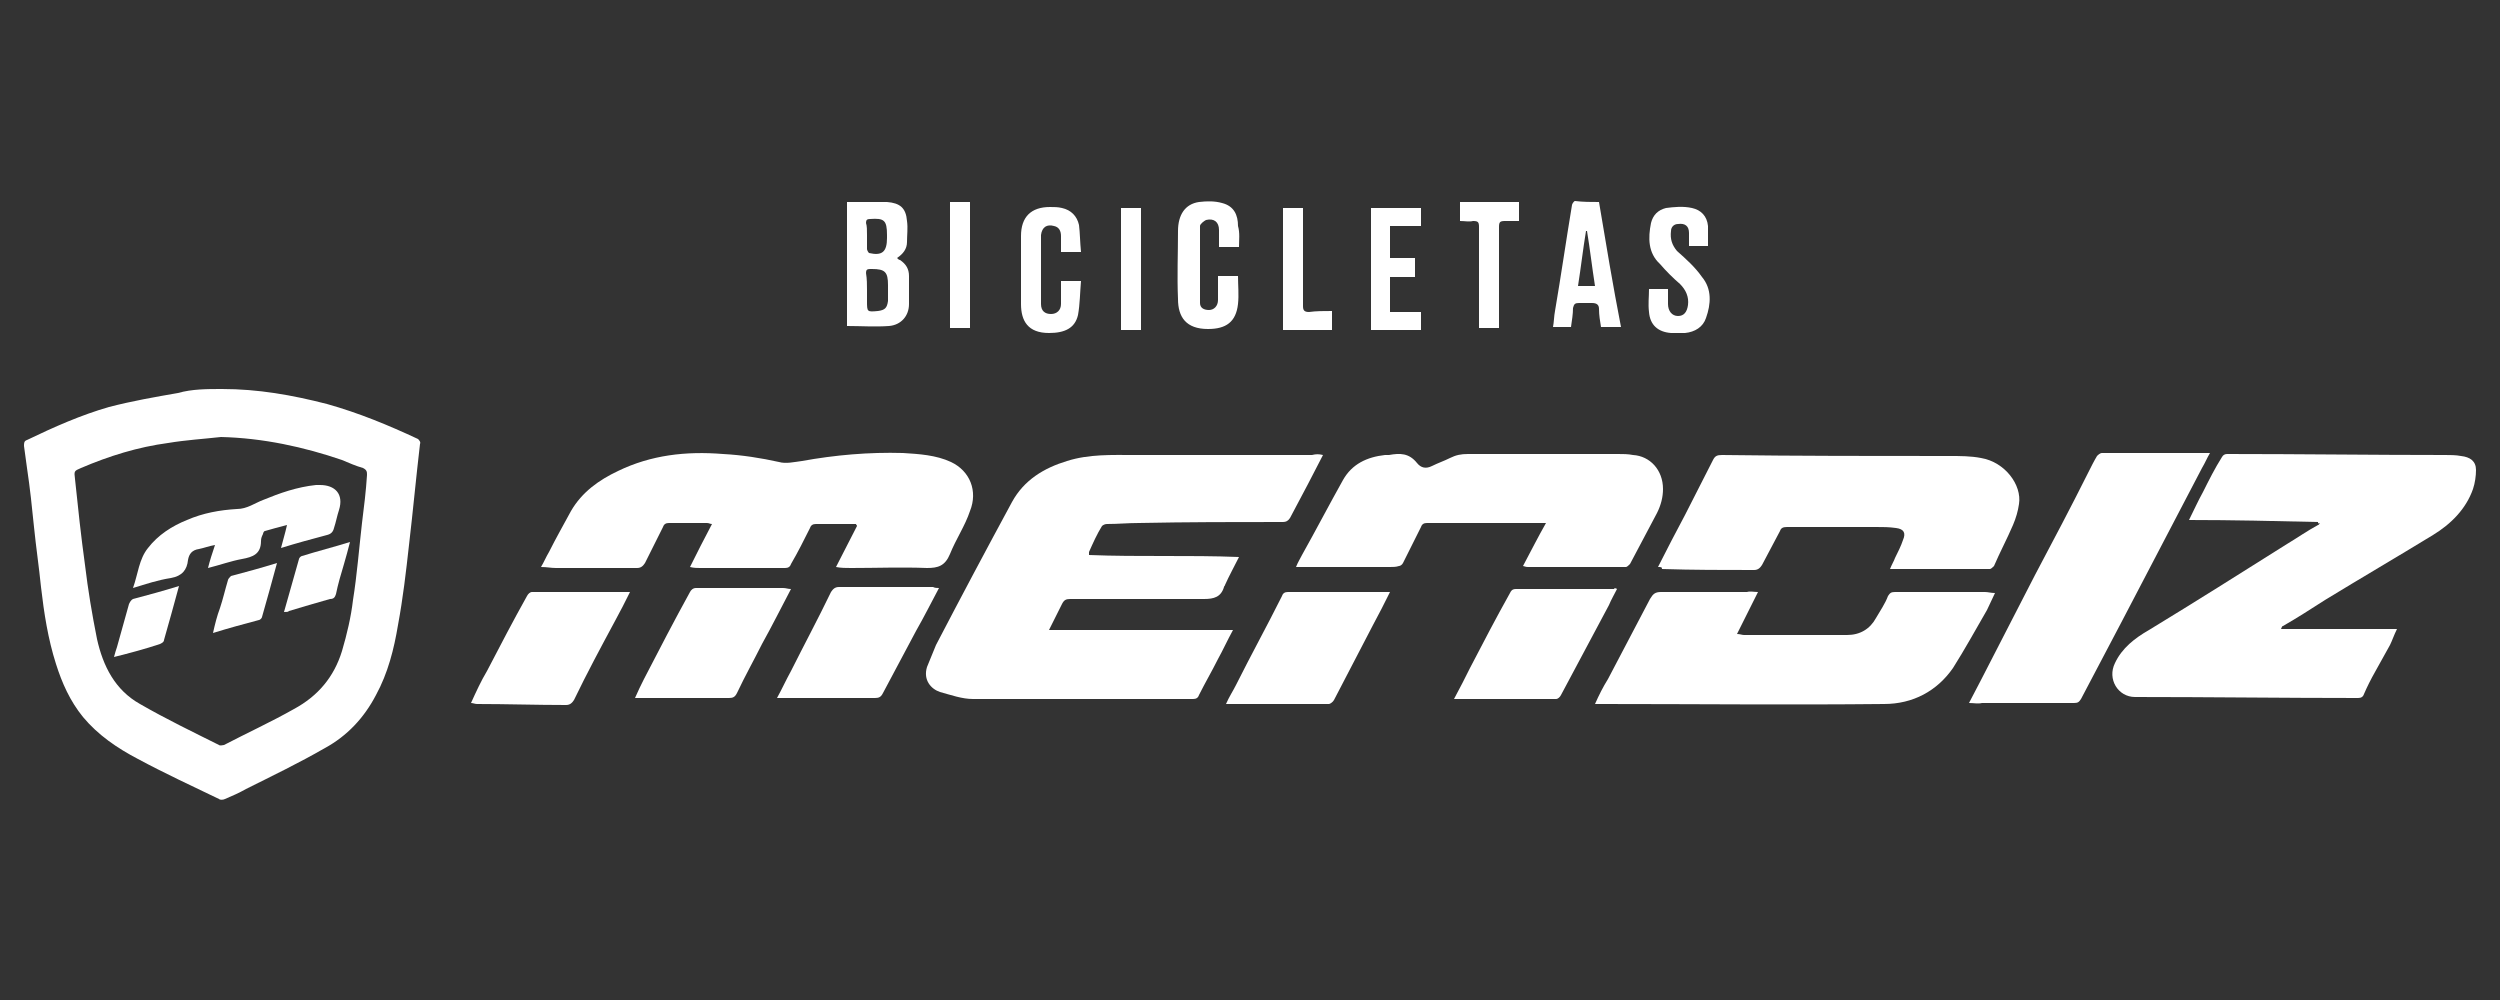
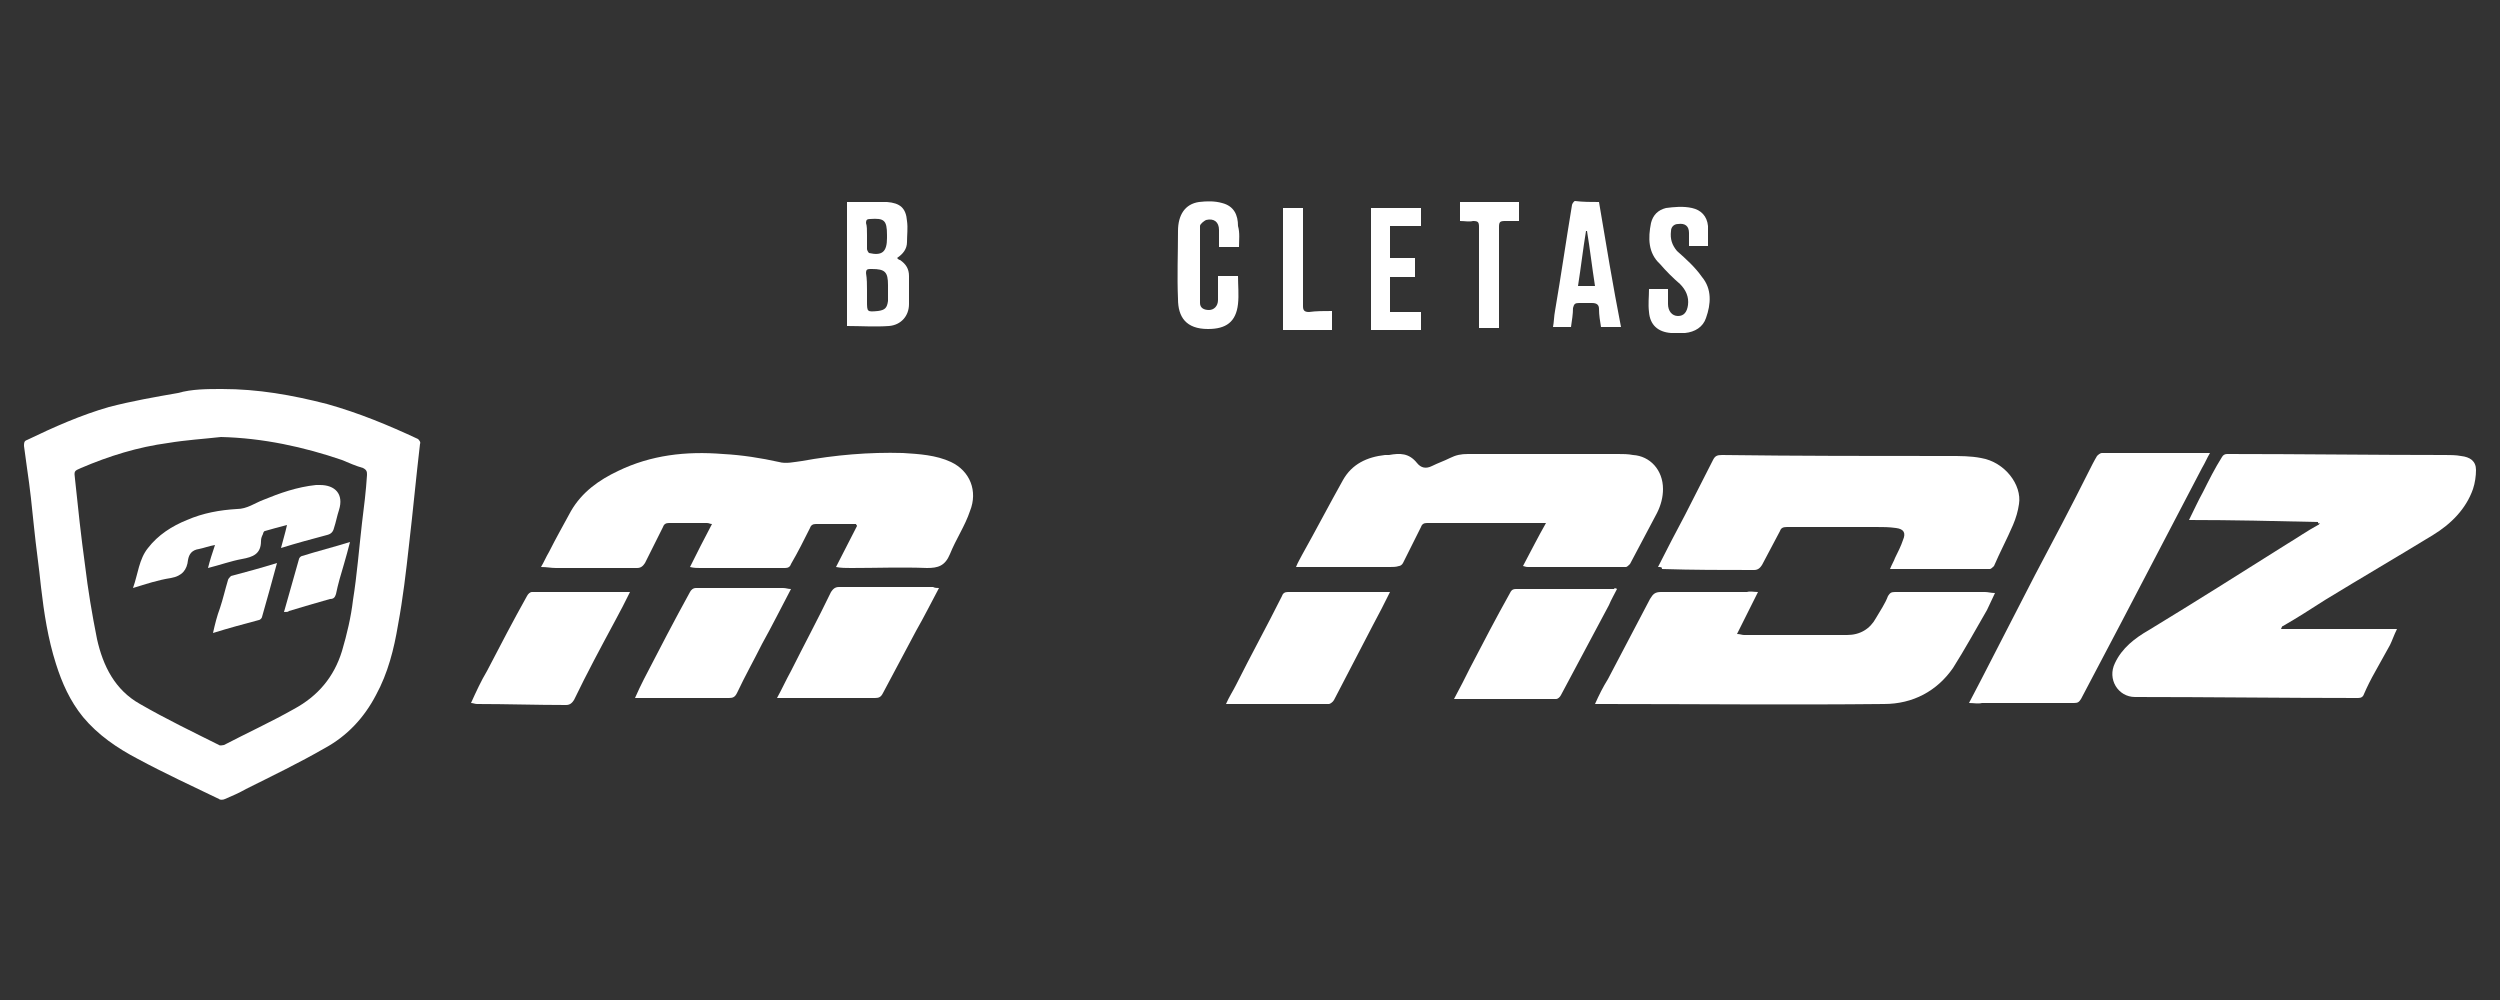
<svg xmlns="http://www.w3.org/2000/svg" version="1.1" id="Capa_1" x="0px" y="0px" viewBox="0 0 250 100" style="enable-background:new 0 0 250 100;" xml:space="preserve">
  <rect x="0" y="0" width="250" height="100" fill="#333333" stroke="none" />
  <style type="text/css">
	.st0{fill:#FFFFFF;}
</style>
  <g>
    <g>
      <g>
        <path class="st0" d="M22.2,38.9c3.6,0,7,0.6,10.5,1.5c3.2,0.9,6.1,2.1,9.1,3.5c0.1,0.1,0.3,0.3,0.2,0.5     c-0.4,3.4-0.7,6.7-1.1,10.1c-0.3,2.7-0.6,5.3-1.1,8c-0.4,2.4-1,4.8-2.2,7c-1.2,2.3-2.9,4.1-5.1,5.3c-2.6,1.5-5.3,2.8-7.9,4.1     c-0.7,0.4-1.4,0.7-2.1,1c-0.2,0.1-0.5,0.1-0.6,0c-2.7-1.3-5.5-2.6-8.1-4c-2.1-1.1-4-2.4-5.5-4.2c-1.3-1.6-2.1-3.4-2.7-5.3     c-0.8-2.5-1.2-5.1-1.5-7.7c-0.2-2-0.5-4-0.7-6c-0.2-2-0.4-3.9-0.7-5.9c-0.1-0.7-0.2-1.5-0.3-2.2c0-0.3,0-0.5,0.3-0.6     c2.7-1.3,5.4-2.5,8.2-3.3c2.3-0.6,4.6-1,6.9-1.4C19.2,38.9,20.7,38.9,22.2,38.9L22.2,38.9z M22.1,43.7c-1.8,0.2-3.5,0.3-5.3,0.6     c-3,0.4-5.9,1.3-8.7,2.5c-0.7,0.3-0.7,0.3-0.6,1.1c0.3,2.9,0.6,5.7,1,8.6c0.3,2.5,0.7,4.9,1.2,7.4c0.6,2.7,1.8,5.1,4.3,6.5     c2.6,1.5,5.3,2.8,7.9,4.1c0.1,0.1,0.4,0,0.5,0c2.3-1.2,4.7-2.3,7-3.6c2.4-1.3,4-3.2,4.8-5.8c0.5-1.7,0.9-3.4,1.1-5.1     c0.4-2.5,0.6-5.1,0.9-7.7c0.2-1.6,0.4-3.2,0.5-4.8c0-0.3,0-0.5-0.4-0.7c-0.7-0.2-1.4-0.5-2.1-0.8C30.4,44.7,26.3,43.8,22.1,43.7     L22.1,43.7L22.1,43.7L22.1,43.7z" />
        <path class="st0" d="M83.6,56.7c0.7-1.4,1.4-2.7,2.1-4.1c0-0.1-0.1-0.1-0.1-0.2c-0.5,0-1,0-1.5,0c-0.8,0-1.7,0-2.5,0     c-0.3,0-0.5,0.1-0.6,0.4c-0.6,1.2-1.2,2.4-1.9,3.6c-0.1,0.3-0.3,0.4-0.6,0.4c-2.8,0-5.7,0-8.5,0c-0.3,0-0.6,0-1-0.1     c0.7-1.4,1.4-2.8,2.2-4.3c-0.2,0-0.3-0.1-0.5-0.1c-1.3,0-2.6,0-3.8,0c-0.3,0-0.5,0.1-0.6,0.4c-0.6,1.2-1.2,2.4-1.8,3.6     c-0.2,0.3-0.4,0.5-0.8,0.5c-2.7,0-5.4,0-8.1,0c-0.5,0-0.9-0.1-1.5-0.1c0.3-0.5,0.5-1,0.8-1.5c0.7-1.4,1.5-2.8,2.2-4.1     c1.1-1.9,2.8-3.1,4.7-4c3.3-1.6,6.8-2,10.5-1.7c1.9,0.1,3.8,0.4,5.6,0.8c0.7,0.2,1.5,0,2.3-0.1c3.3-0.6,6.7-0.9,10.1-0.8     c1.6,0.1,3.3,0.2,4.8,0.9c1.9,0.9,2.7,2.9,1.9,4.9c-0.5,1.5-1.4,2.8-2,4.3c-0.5,1.2-1.2,1.4-2.3,1.4c-2.5-0.1-5.1,0-7.6,0     C84.6,56.8,84.1,56.8,83.6,56.7L83.6,56.7z" />
        <path class="st0" d="M175.8,59.2c-0.7,1.4-1.4,2.8-2.1,4.2c0.3,0,0.5,0.1,0.7,0.1c3.4,0,6.9,0,10.3,0c1.3,0,2.3-0.6,2.9-1.7     c0.4-0.7,0.9-1.4,1.2-2.2c0.2-0.3,0.3-0.4,0.7-0.4c3,0,6,0,9,0c0.3,0,0.6,0.1,1,0.1c-0.3,0.6-0.5,1.1-0.8,1.7     c-1.1,1.9-2.2,3.9-3.4,5.8c-1.6,2.3-4,3.6-6.9,3.6c-9.4,0.1-18.9,0-28.3,0c-0.2,0-0.3,0-0.6,0c0.4-0.9,0.8-1.7,1.3-2.5     c1.4-2.7,2.8-5.3,4.2-8c0.3-0.5,0.5-0.7,1.1-0.7c2.9,0,5.7,0,8.6,0C175,59.1,175.4,59.2,175.8,59.2z" />
        <path class="st0" d="M196.9,70.3c0.4-0.8,0.8-1.5,1.2-2.3c1.8-3.5,3.6-7,5.4-10.5c1.8-3.4,3.6-6.8,5.3-10.2     c0.3-0.6,0.6-1.2,0.9-1.7c0.1-0.1,0.3-0.3,0.5-0.3c3.5,0,7.1,0,10.6,0c0,0,0.1,0,0.2,0c-0.3,0.5-0.5,1-0.8,1.5     c-2.7,5.2-5.4,10.3-8.1,15.5c-1.3,2.5-2.7,5.1-4,7.6c-0.2,0.3-0.3,0.4-0.7,0.4c-3.1,0-6.1,0-9.2,0     C197.8,70.4,197.4,70.3,196.9,70.3L196.9,70.3z" />
        <path class="st0" d="M139,59.2c-0.6,1.2-1.1,2.2-1.7,3.3c-1.3,2.5-2.6,5-3.9,7.5c-0.1,0.2-0.4,0.4-0.5,0.4c-3.3,0-6.5,0-9.8,0     c-0.2,0-0.3,0-0.5,0c0.3-0.7,0.7-1.3,1-1.9c1.5-3,3.1-5.9,4.6-8.9c0.1-0.3,0.3-0.4,0.6-0.4c3,0,6.1,0,9.1,0     C138.2,59.2,138.5,59.2,139,59.2L139,59.2z" />
        <path class="st0" d="M47.1,70.3c0.5-1.1,1-2.2,1.6-3.2c1.3-2.5,2.6-5,4-7.5c0.1-0.2,0.3-0.4,0.5-0.4c3.2,0,6.4,0,9.6,0     c0,0,0.1,0,0.2,0c-0.5,1-1,2-1.5,2.9c-1.4,2.6-2.8,5.2-4.1,7.9c-0.2,0.3-0.4,0.5-0.8,0.5c-3,0-5.9-0.1-8.9-0.1     C47.5,70.4,47.3,70.3,47.1,70.3L47.1,70.3L47.1,70.3z" />
        <path class="st0" d="M84.7,20.2c1.4,0,2.7,0,4,0c1.3,0.1,1.9,0.6,2,1.9c0.1,0.7,0,1.4,0,2.1c0,0.7-0.4,1.2-1,1.6     c0.1,0.1,0.2,0.2,0.3,0.2c0.6,0.4,0.9,0.9,0.9,1.6c0,0.9,0,1.9,0,2.8c0,1.2-0.8,2.1-2,2.2c-1.4,0.1-2.8,0-4.2,0     C84.7,32.7,84.7,20.2,84.7,20.2z M86.7,29c0,0.4,0,0.7,0,1.1c0,1.1,0,1.1,1.1,1c0.7-0.1,0.9-0.3,1-1c0-0.5,0-1,0-1.6     c0-1.3-0.3-1.6-1.6-1.6c-0.1,0-0.1,0-0.2,0c-0.3,0-0.4,0.1-0.4,0.4C86.7,27.9,86.7,28.5,86.7,29L86.7,29z M86.7,23.5     c0,0.5,0,0.9,0,1.4c0,0.1,0.1,0.3,0.2,0.4c1.3,0.3,1.8-0.1,1.8-1.5c0-0.1,0-0.2,0-0.3c0-1.5-0.3-1.7-1.7-1.6     c-0.3,0-0.4,0.1-0.4,0.4C86.7,22.6,86.7,23,86.7,23.5L86.7,23.5L86.7,23.5z" />
        <path class="st0" d="M123.9,24.7h-2c0-0.6,0-1.2,0-1.7c0-0.8-0.5-1.2-1.3-1c-0.2,0.1-0.6,0.4-0.6,0.6c0,2.6,0,5.1,0,7.7     c0,0.5,0.4,0.7,0.9,0.7c0.5,0,0.9-0.4,0.9-1c0-0.8,0-1.5,0-2.4h2c0,0.9,0.1,1.9,0,2.8c-0.2,1.8-1.2,2.5-3,2.5c-2.2,0-3-1.2-3-3     c-0.1-2.3,0-4.5,0-6.8c0-1.6,0.7-2.7,2.1-2.9c0.8-0.1,1.6-0.1,2.3,0.1c1.2,0.3,1.6,1.2,1.6,2.3C124,23.3,123.9,24,123.9,24.7     L123.9,24.7z" />
        <path class="st0" d="M159.9,20.2c0.7,4.2,1.4,8.4,2.2,12.5h-2c-0.1-0.6-0.2-1.2-0.2-1.8c0-0.4-0.2-0.6-0.7-0.6     c-0.4,0-0.9,0-1.3,0c-0.4,0-0.5,0.1-0.6,0.5c0,0.6-0.1,1.2-0.2,1.9h-1.8c0.1-0.5,0.1-1.1,0.2-1.6c0.6-3.5,1.1-7,1.7-10.6     c0-0.1,0.2-0.4,0.3-0.4C158.3,20.2,159.1,20.2,159.9,20.2L159.9,20.2L159.9,20.2z M159.5,28.6c-0.3-1.9-0.5-3.7-0.8-5.5     c0,0-0.1,0-0.1,0c-0.3,1.8-0.5,3.6-0.8,5.5H159.5L159.5,28.6z" />
        <path class="st0" d="M146,22.1v-1.9h5.9v1.9c-0.5,0-0.9,0-1.4,0c-0.5,0-0.6,0.1-0.6,0.6c0,3.1,0,6.3,0,9.4v0.7h-2     c0-0.2,0-0.4,0-0.6c0-3.2,0-6.3,0-9.5c0-0.5-0.1-0.6-0.6-0.6C146.9,22.2,146.5,22.1,146,22.1L146,22.1z" />
-         <path class="st0" d="M97,32.8h-2V20.2h2V32.8L97,32.8z" />
        <path class="st0" d="M13.3,58.8c0.5-1.4,0.6-2.9,1.5-4c1-1.3,2.4-2.2,3.9-2.8c1.6-0.7,3.3-1,5-1.1c1,0,1.8-0.6,2.6-0.9     c1.7-0.7,3.4-1.3,5.3-1.5c0.1,0,0.2,0,0.4,0c1.5,0,2.4,0.9,1.9,2.5c-0.2,0.6-0.3,1.2-0.5,1.8c-0.1,0.4-0.3,0.6-0.7,0.7     c-1.5,0.4-3,0.8-4.6,1.3c0.2-0.8,0.4-1.4,0.6-2.3c-0.8,0.2-1.5,0.4-2.2,0.6c-0.1,0-0.2,0.2-0.2,0.3c-0.1,0.2-0.2,0.4-0.2,0.7     c0,1.3-0.8,1.6-1.9,1.8c-1.1,0.2-2.2,0.6-3.4,0.9c0.2-0.8,0.4-1.4,0.7-2.3c-0.6,0.1-1.1,0.3-1.6,0.4c-0.7,0.1-1,0.5-1.1,1.1     c-0.1,1-0.6,1.6-1.7,1.8C15.8,58,14.6,58.4,13.3,58.8L13.3,58.8z" />
-         <path class="st0" d="M17.9,58.6c-0.5,1.9-1,3.6-1.5,5.4c0,0.2-0.2,0.3-0.4,0.4c-1.5,0.5-3,0.9-4.6,1.3c0.1-0.4,0.2-0.7,0.3-1     c0.4-1.4,0.8-2.9,1.2-4.3c0.1-0.2,0.2-0.4,0.4-0.5C14.8,59.5,16.3,59.1,17.9,58.6z" />
        <g>
-           <path class="st0" d="M132.3,45.5c-0.5,1-1,1.9-1.5,2.9c-0.6,1.1-1.2,2.3-1.8,3.4c-0.2,0.3-0.4,0.4-0.7,0.4      c-4.8,0-9.6,0-14.4,0.1c-1.1,0-2.1,0.1-3.2,0.1c-0.2,0-0.4,0.1-0.5,0.2c-0.5,0.8-0.9,1.7-1.3,2.6c0,0.1,0,0.1,0,0.3      c5,0.2,10,0,15,0.2c-0.5,1-1,1.9-1.4,2.8c0,0.1-0.1,0.1-0.1,0.2c-0.3,1-1,1.2-2,1.2c-4.5,0-8.9,0-13.4,0c-0.4,0-0.6,0.1-0.8,0.5      c-0.4,0.8-0.8,1.6-1.3,2.6h18.4c-0.6,1.1-1,2-1.5,2.9c-0.6,1.2-1.3,2.4-1.9,3.6c-0.1,0.3-0.3,0.4-0.6,0.4c-7.3,0-14.7,0-22,0      c-1.1,0-2.2-0.4-3.3-0.7c-0.9-0.3-1.7-1.2-1.3-2.5c0.3-0.7,0.6-1.5,0.9-2.2c2.5-4.8,5-9.5,7.6-14.3c1.2-2.2,3.2-3.4,5.5-4.1      c2.2-0.7,4.5-0.6,6.7-0.6c5.9,0,11.8,0,17.8,0C131.6,45.4,131.9,45.4,132.3,45.5L132.3,45.5z" />
          <path class="st0" d="M165.8,56.7c0.9-1.8,1.8-3.5,2.7-5.2c0.9-1.8,1.9-3.7,2.8-5.5c0.2-0.4,0.4-0.5,0.9-0.5      c7.6,0.1,15.2,0.1,22.8,0.1c1,0,2.1,0,3.1,0.2c2.4,0.4,4.1,2.7,3.8,4.6c-0.1,0.7-0.3,1.4-0.6,2.1c-0.6,1.4-1.3,2.7-1.9,4.1      c-0.1,0.1-0.3,0.3-0.4,0.3c-3.3,0-6.6,0-10,0c0.2-0.5,0.4-0.8,0.5-1.1c0.3-0.6,0.6-1.2,0.8-1.8c0.3-0.7,0.1-1.1-0.7-1.2      c-0.7-0.1-1.3-0.1-2-0.1c-3,0-5.9,0-8.9,0c-0.4,0-0.6,0.1-0.7,0.4c-0.6,1.1-1.2,2.3-1.8,3.4c-0.2,0.3-0.4,0.5-0.8,0.5      c-3.1,0-6.1,0-9.2-0.1C166.2,56.7,166.1,56.7,165.8,56.7L165.8,56.7z" />
          <path class="st0" d="M161.7,58.9c-0.3,0.6-0.6,1.1-0.8,1.6c-1.6,3-3.2,6-4.8,9c-0.1,0.2-0.3,0.4-0.5,0.4c-3.3,0-6.7,0-10,0      c-0.1,0-0.1,0-0.2,0c0.6-1.1,1.1-2.1,1.6-3.1c1.3-2.5,2.6-5,4-7.5c0.1-0.2,0.2-0.4,0.6-0.4c3.3,0,6.6,0,9.8,0      C161.4,58.8,161.6,58.8,161.7,58.9L161.7,58.9L161.7,58.9L161.7,58.9z" />
          <path class="st0" d="M79.1,58.9c-1,1.9-1.9,3.7-2.9,5.5c-0.8,1.6-1.7,3.2-2.5,4.9c-0.2,0.4-0.4,0.5-0.8,0.5c-2.8,0-5.6,0-8.4,0      c-0.3,0-0.6,0-1,0c0.3-0.7,0.6-1.3,0.9-1.9c1.5-2.9,3-5.8,4.6-8.7c0.1-0.2,0.3-0.4,0.6-0.4c2.9,0,5.8,0,8.7,0      C78.6,58.8,78.8,58.9,79.1,58.9C79.1,58.9,79.1,58.9,79.1,58.9z" />
-           <path class="st0" d="M108.1,25.2h-2c0-0.6,0-1.1,0-1.6c0-0.5-0.2-0.9-0.7-1c-0.7-0.2-1.2,0.1-1.3,0.9c0,1,0,2,0,2.9      c0,1.3,0,2.7,0,4c0,0.7,0.4,1,1,1c0.6,0,1-0.4,1-1c0-0.7,0-1.5,0-2.3h2c-0.1,1.1-0.1,2.3-0.3,3.4c-0.3,1.3-1.3,1.8-2.9,1.8      c-2.1,0-2.8-1.2-2.8-2.9c0-2.3,0-4.5,0-6.8c0-1.9,1-2.9,2.9-2.9c0.4,0,0.8,0,1.2,0.1c0.9,0.2,1.5,0.8,1.7,1.7      C108,23.3,108,24.2,108.1,25.2L108.1,25.2z" />
          <path class="st0" d="M133.2,31.1V33h-4.9V20.8h2v0.6c0,3.1,0,6.1,0,9.2c0,0.4,0.1,0.6,0.6,0.6C131.6,31.1,132.4,31.1,133.2,31.1      L133.2,31.1L133.2,31.1z" />
          <path class="st0" d="M28.4,61.2c0.5-1.8,1-3.5,1.5-5.3c0-0.1,0.2-0.3,0.3-0.3c1.6-0.5,3.2-0.9,4.8-1.4c-0.2,0.8-0.4,1.5-0.6,2.2      c-0.3,1-0.6,2-0.8,3c-0.1,0.3-0.2,0.5-0.6,0.5c-1.4,0.4-2.8,0.8-4.1,1.2C28.8,61.2,28.7,61.2,28.4,61.2L28.4,61.2z" />
          <path class="st0" d="M231.8,52.2c-4.3-0.1-8.6-0.2-12.9-0.2c0.5-1,0.9-1.9,1.4-2.8c0.6-1.2,1.2-2.4,1.9-3.5      c0.1-0.2,0.3-0.3,0.5-0.3c7.3,0,14.6,0.1,21.8,0.1c0.5,0,1.1,0,1.6,0.1c0.9,0.1,1.5,0.5,1.5,1.4c0,0.6-0.1,1.3-0.3,1.9      c-0.7,2-2.2,3.5-4,4.6c-3.6,2.2-7.2,4.3-10.8,6.5c-1.4,0.9-2.8,1.8-4.2,2.6c-0.1,0-0.1,0.1-0.2,0.3h11.6      c-0.3,0.6-0.5,1.2-0.7,1.6c-0.5,0.9-1,1.8-1.5,2.7c-0.4,0.7-0.8,1.5-1.1,2.2c-0.1,0.3-0.3,0.4-0.6,0.4c-7.4,0-14.9-0.1-22.3-0.1      c-1.7,0-2.8-1.8-2-3.4c0.7-1.5,2-2.5,3.4-3.3c4.6-2.8,9.2-5.7,13.8-8.6c1-0.6,2-1.3,3.1-1.9c0.1,0,0.1-0.1,0.2-0.2      C231.8,52.4,231.8,52.3,231.8,52.2L231.8,52.2z" />
          <path class="st0" d="M93.9,58.8c-0.8,1.5-1.5,2.9-2.3,4.3c-1.1,2.1-2.2,4.1-3.3,6.2c-0.2,0.4-0.4,0.5-0.8,0.5      c-3.1,0-6.1,0-9.2,0h-0.6c0.5-0.9,0.9-1.8,1.4-2.7c1.3-2.6,2.7-5.2,4-7.9c0.2-0.3,0.4-0.5,0.8-0.5c3.1,0,6.3,0,9.4,0      C93.5,58.8,93.7,58.8,93.9,58.8L93.9,58.8L93.9,58.8z" />
          <path class="st0" d="M137.1,33V20.8h5v1.8H139v3.2h2.5v1.9h-2.5v3.5h3.1V33L137.1,33L137.1,33z" />
          <path class="st0" d="M27.7,56.3c-0.5,1.9-1,3.6-1.5,5.4c0,0.1-0.2,0.3-0.3,0.3c-1.5,0.4-3,0.8-4.6,1.3c0.2-0.9,0.4-1.7,0.7-2.5      c0.3-0.9,0.5-1.8,0.8-2.8c0-0.1,0.2-0.3,0.3-0.4C24.6,57.2,26.1,56.8,27.7,56.3L27.7,56.3L27.7,56.3z" />
          <path class="st0" d="M170.8,24.6h-1.9c0-0.4,0-0.9,0-1.3c0-0.7-0.4-1-1.1-0.9c-0.4,0-0.7,0.3-0.7,0.7c-0.1,0.8,0.1,1.4,0.6,2      c0.9,0.8,1.8,1.6,2.5,2.6c1,1.2,0.9,2.7,0.4,4.1c-0.3,0.9-1.1,1.4-2.1,1.5c-0.5,0-0.9,0-1.4,0c-1.3-0.1-2.1-0.8-2.2-2.1      c-0.1-0.8,0-1.5,0-2.3h1.9c0,0.5,0,1,0,1.5c0,0.7,0.4,1.2,1,1.2c0.6,0,0.9-0.4,1-1.1c0.1-0.8-0.2-1.5-0.8-2.1      c-0.7-0.6-1.4-1.3-2-2c-1.2-1.1-1.2-2.6-0.9-4.1c0.2-0.8,0.7-1.3,1.5-1.5c0.8-0.1,1.7-0.2,2.6,0c0.9,0.2,1.5,0.8,1.6,1.8      C170.8,23.2,170.8,23.9,170.8,24.6L170.8,24.6z" />
          <path class="st0" d="M152.3,56.6c0.8-1.5,1.5-2.9,2.3-4.3c-0.2,0-0.3,0-0.5,0c-3.8,0-7.6,0-11.4,0c-0.3,0-0.5,0.1-0.6,0.4      c-0.6,1.2-1.2,2.4-1.8,3.6c-0.1,0.2-0.3,0.3-0.4,0.3c-0.3,0.1-0.6,0.1-0.9,0.1c-2.9,0-5.8,0-8.7,0c-0.2,0-0.4,0-0.7,0      c0.2-0.5,0.4-0.8,0.6-1.2c1.4-2.5,2.7-5,4.1-7.5c0.9-1.6,2.4-2.3,4.2-2.5c0.1,0,0.3,0,0.4,0c1.1-0.2,2-0.2,2.8,0.8      c0.4,0.5,0.9,0.6,1.5,0.3c0.6-0.3,1.2-0.5,1.8-0.8c0.6-0.3,1.1-0.4,1.8-0.4c5,0,10,0,15,0c0.5,0,1,0,1.5,0.1      c1.7,0.1,3,1.5,3,3.4c0,0.8-0.2,1.6-0.6,2.4c-0.9,1.7-1.8,3.4-2.7,5.1c-0.1,0.1-0.3,0.3-0.4,0.3c-3.3,0-6.5,0-9.8,0      C152.7,56.7,152.6,56.7,152.3,56.6L152.3,56.6L152.3,56.6L152.3,56.6L152.3,56.6z" />
-           <path class="st0" d="M112.1,20.8h2V33h-2V20.8z" />
+           <path class="st0" d="M112.1,20.8h2h-2V20.8z" />
        </g>
      </g>
    </g>
  </g>
</svg>